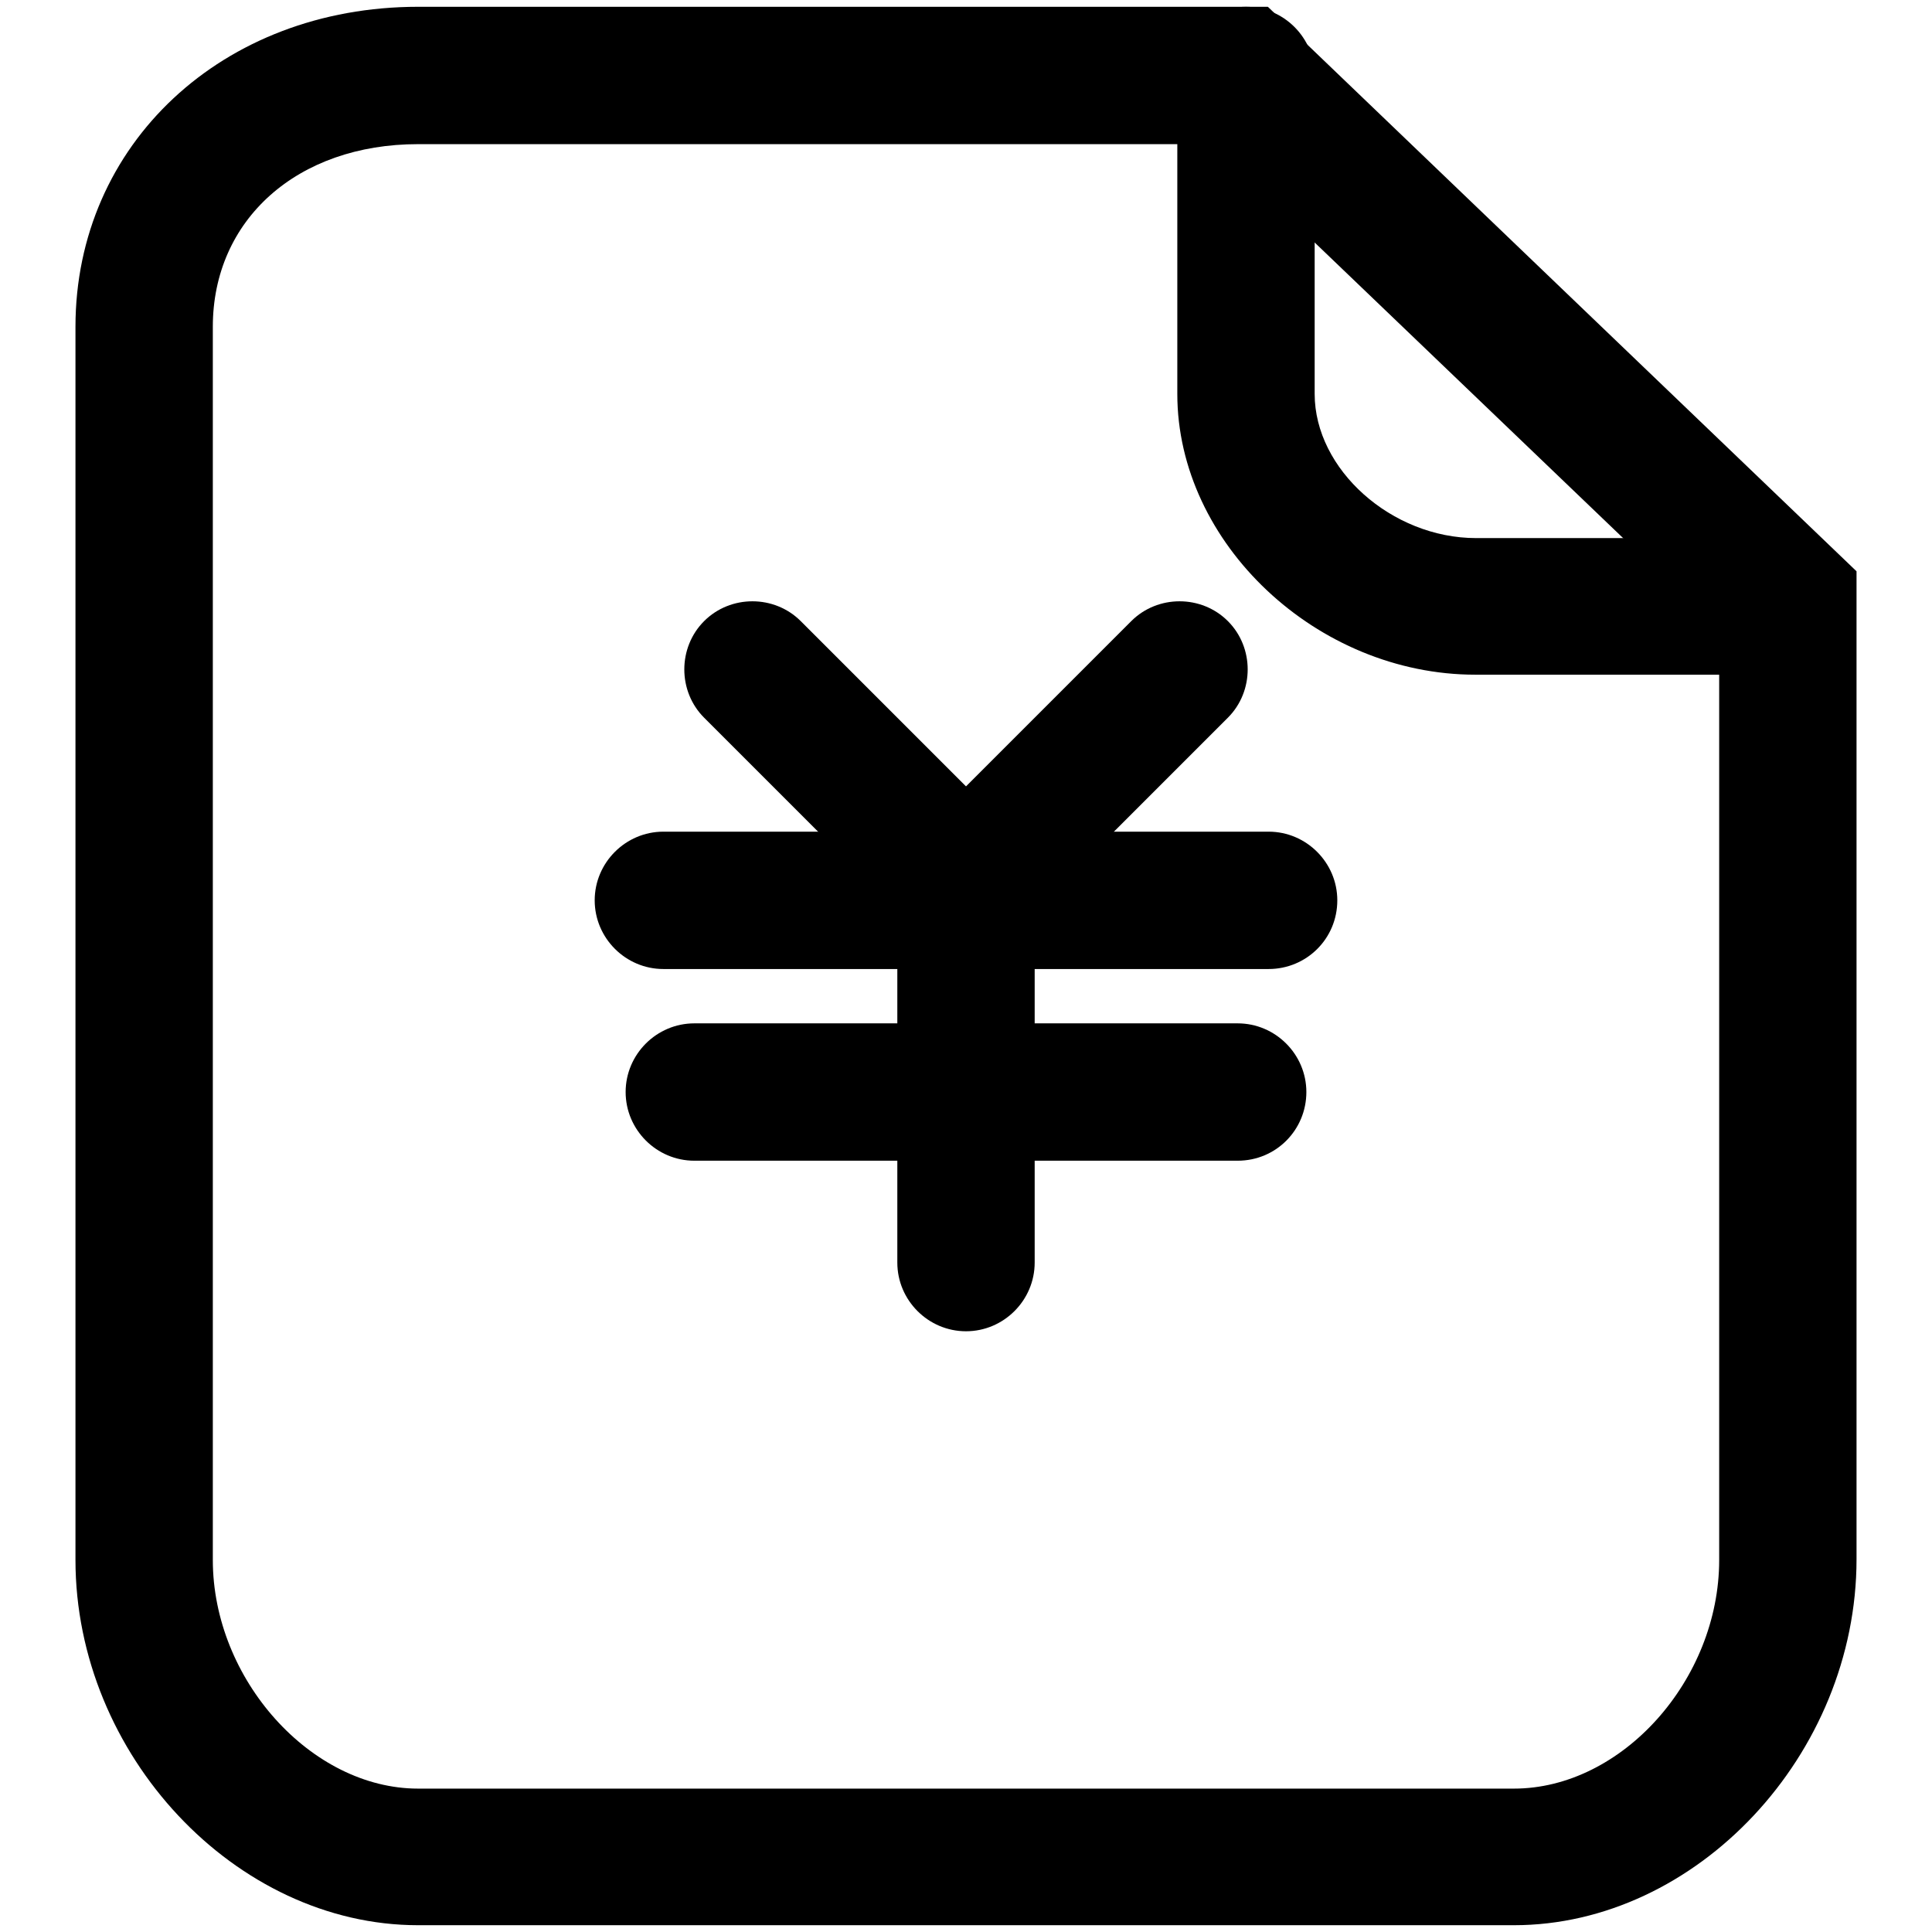
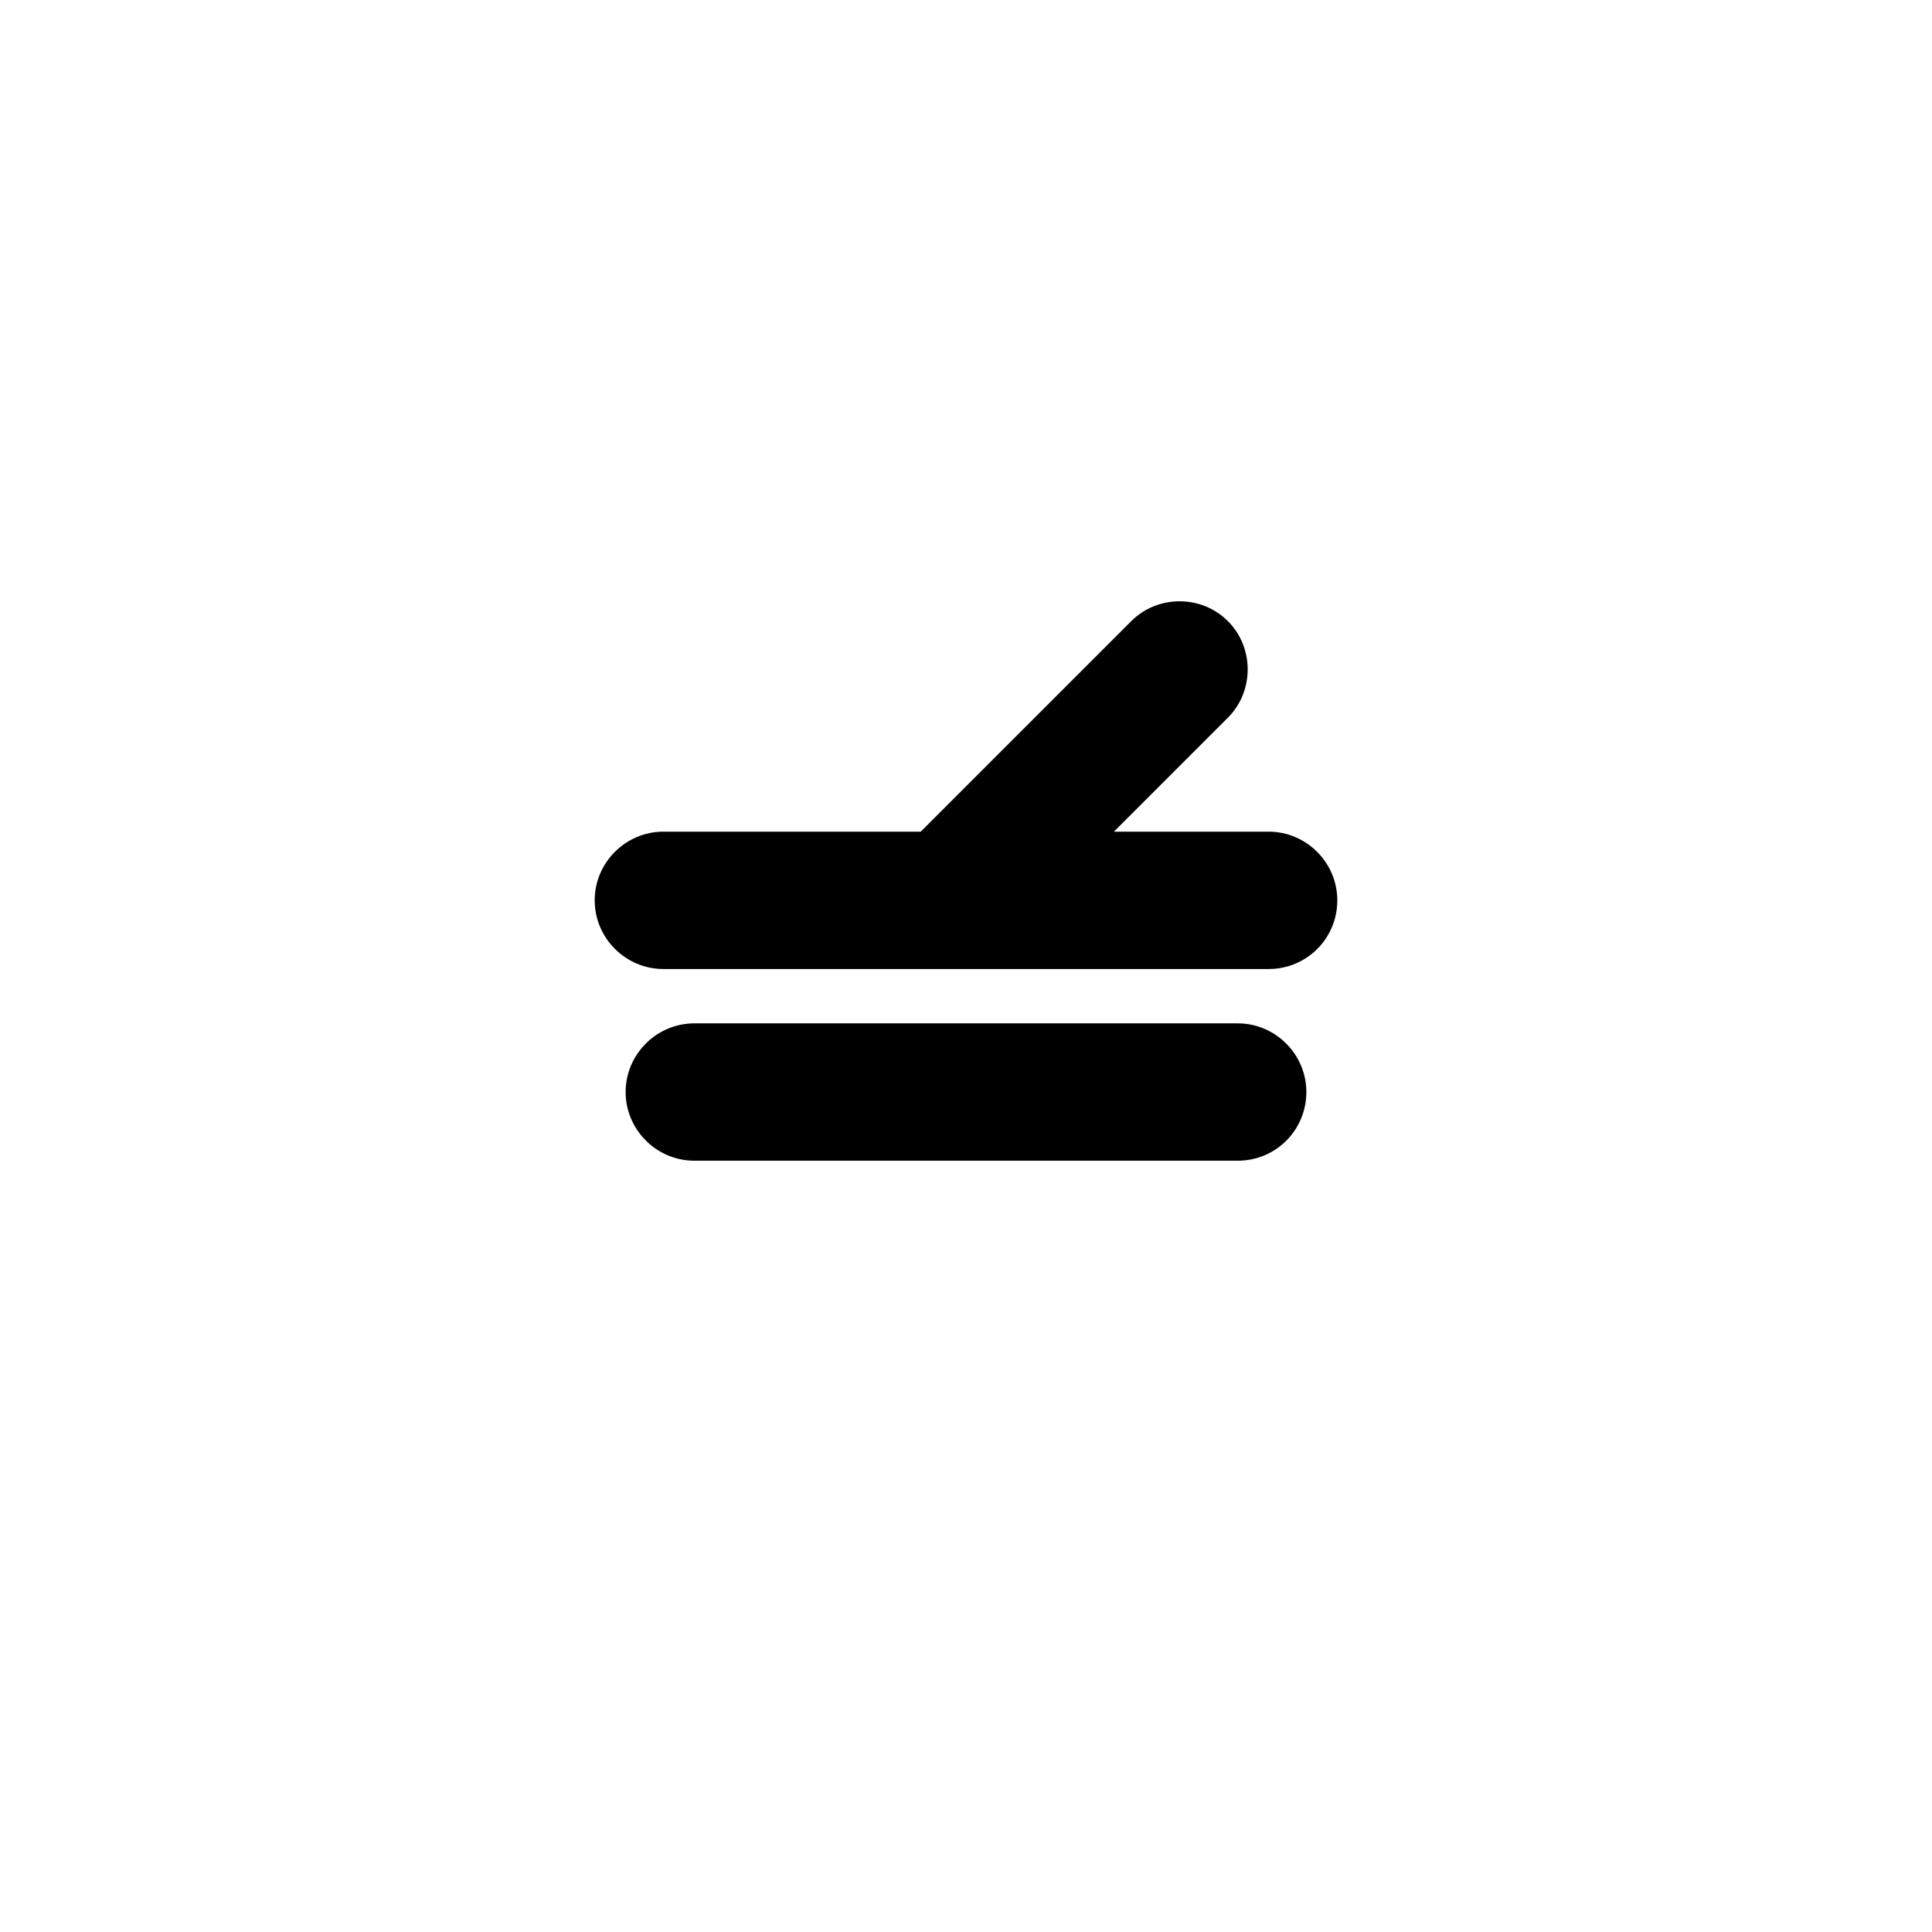
<svg xmlns="http://www.w3.org/2000/svg" version="1.1" x="0px" y="0px" viewBox="0 0 256 256" enable-background="new 0 0 256 256" xml:space="preserve">
  <g>
-     <path fill="#000000" d="M200.6,255.1H55.4c-24.2,0-45.4-22.6-45.4-48.4V43.3C10,19.1,29.5,0.9,55.4,0.9H168l78,74.8v130.9 C246,232.5,224.8,255.1,200.6,255.1z M55.4,19.1c-16,0-27.2,10-27.2,24.2v163.4c0,15.8,13,30.3,27.2,30.3h145.2 c14.3,0,27.2-14.4,27.2-30.3V83.5l-67.2-64.4H55.4L55.4,19.1z" />
-     <path fill="#000000" d="M235.4,89.4h-39.9C174.5,89.4,156,72,156,52.2V10c0-5,4.1-9.1,9.1-9.1c5,0,9.1,4.1,9.1,9.1v42.2 c0,10,10.2,19.1,21.4,19.1h39.9c5,0.2,8.9,4.4,8.7,9.4C243.9,85.4,240.1,89.2,235.4,89.4L235.4,89.4z" />
    <path fill="#000000" d="M168.1,128.4H87.9c-5,0-9.1-4.1-9.1-9.1c0-5,4.1-9.1,9.1-9.1c0,0,0,0,0,0h80.2c5,0,9.1,4.1,9.1,9.1 C177.2,124.4,173.1,128.4,168.1,128.4L168.1,128.4z M164,153.8H92c-5,0-9.1-4.1-9.1-9.1s4.1-9.1,9.1-9.1H164c5,0,9.1,4.1,9.1,9.1 S169.1,153.8,164,153.8z" />
-     <path fill="#000000" d="M128,176.4c-5,0-9.1-4.1-9.1-9.1l0,0v-48.9c0-5,4.1-9.1,9.1-9.1c5,0,9.1,4.1,9.1,9.1v48.9 C137.1,172.3,133,176.4,128,176.4L128,176.4z" />
-     <path fill="#000000" d="M128,126.1c-2.4,0-4.7-1-6.4-2.7L93.3,95.1c-3.5-3.5-3.5-9.3,0-12.8c3.5-3.5,9.3-3.5,12.8,0l28.3,28.3 c3.5,3.5,3.5,9.3,0,12.8C132.7,125.1,130.4,126.1,128,126.1z" />
    <path fill="#000000" d="M128,126.1c-5,0-9.1-4.1-9.1-9.1c0-2.4,1-4.7,2.7-6.4l28.3-28.3c3.5-3.5,9.3-3.5,12.8,0 c3.5,3.5,3.5,9.3,0,12.8l-28.3,28.3C132.7,125.1,130.4,126.1,128,126.1z" />
  </g>
</svg>